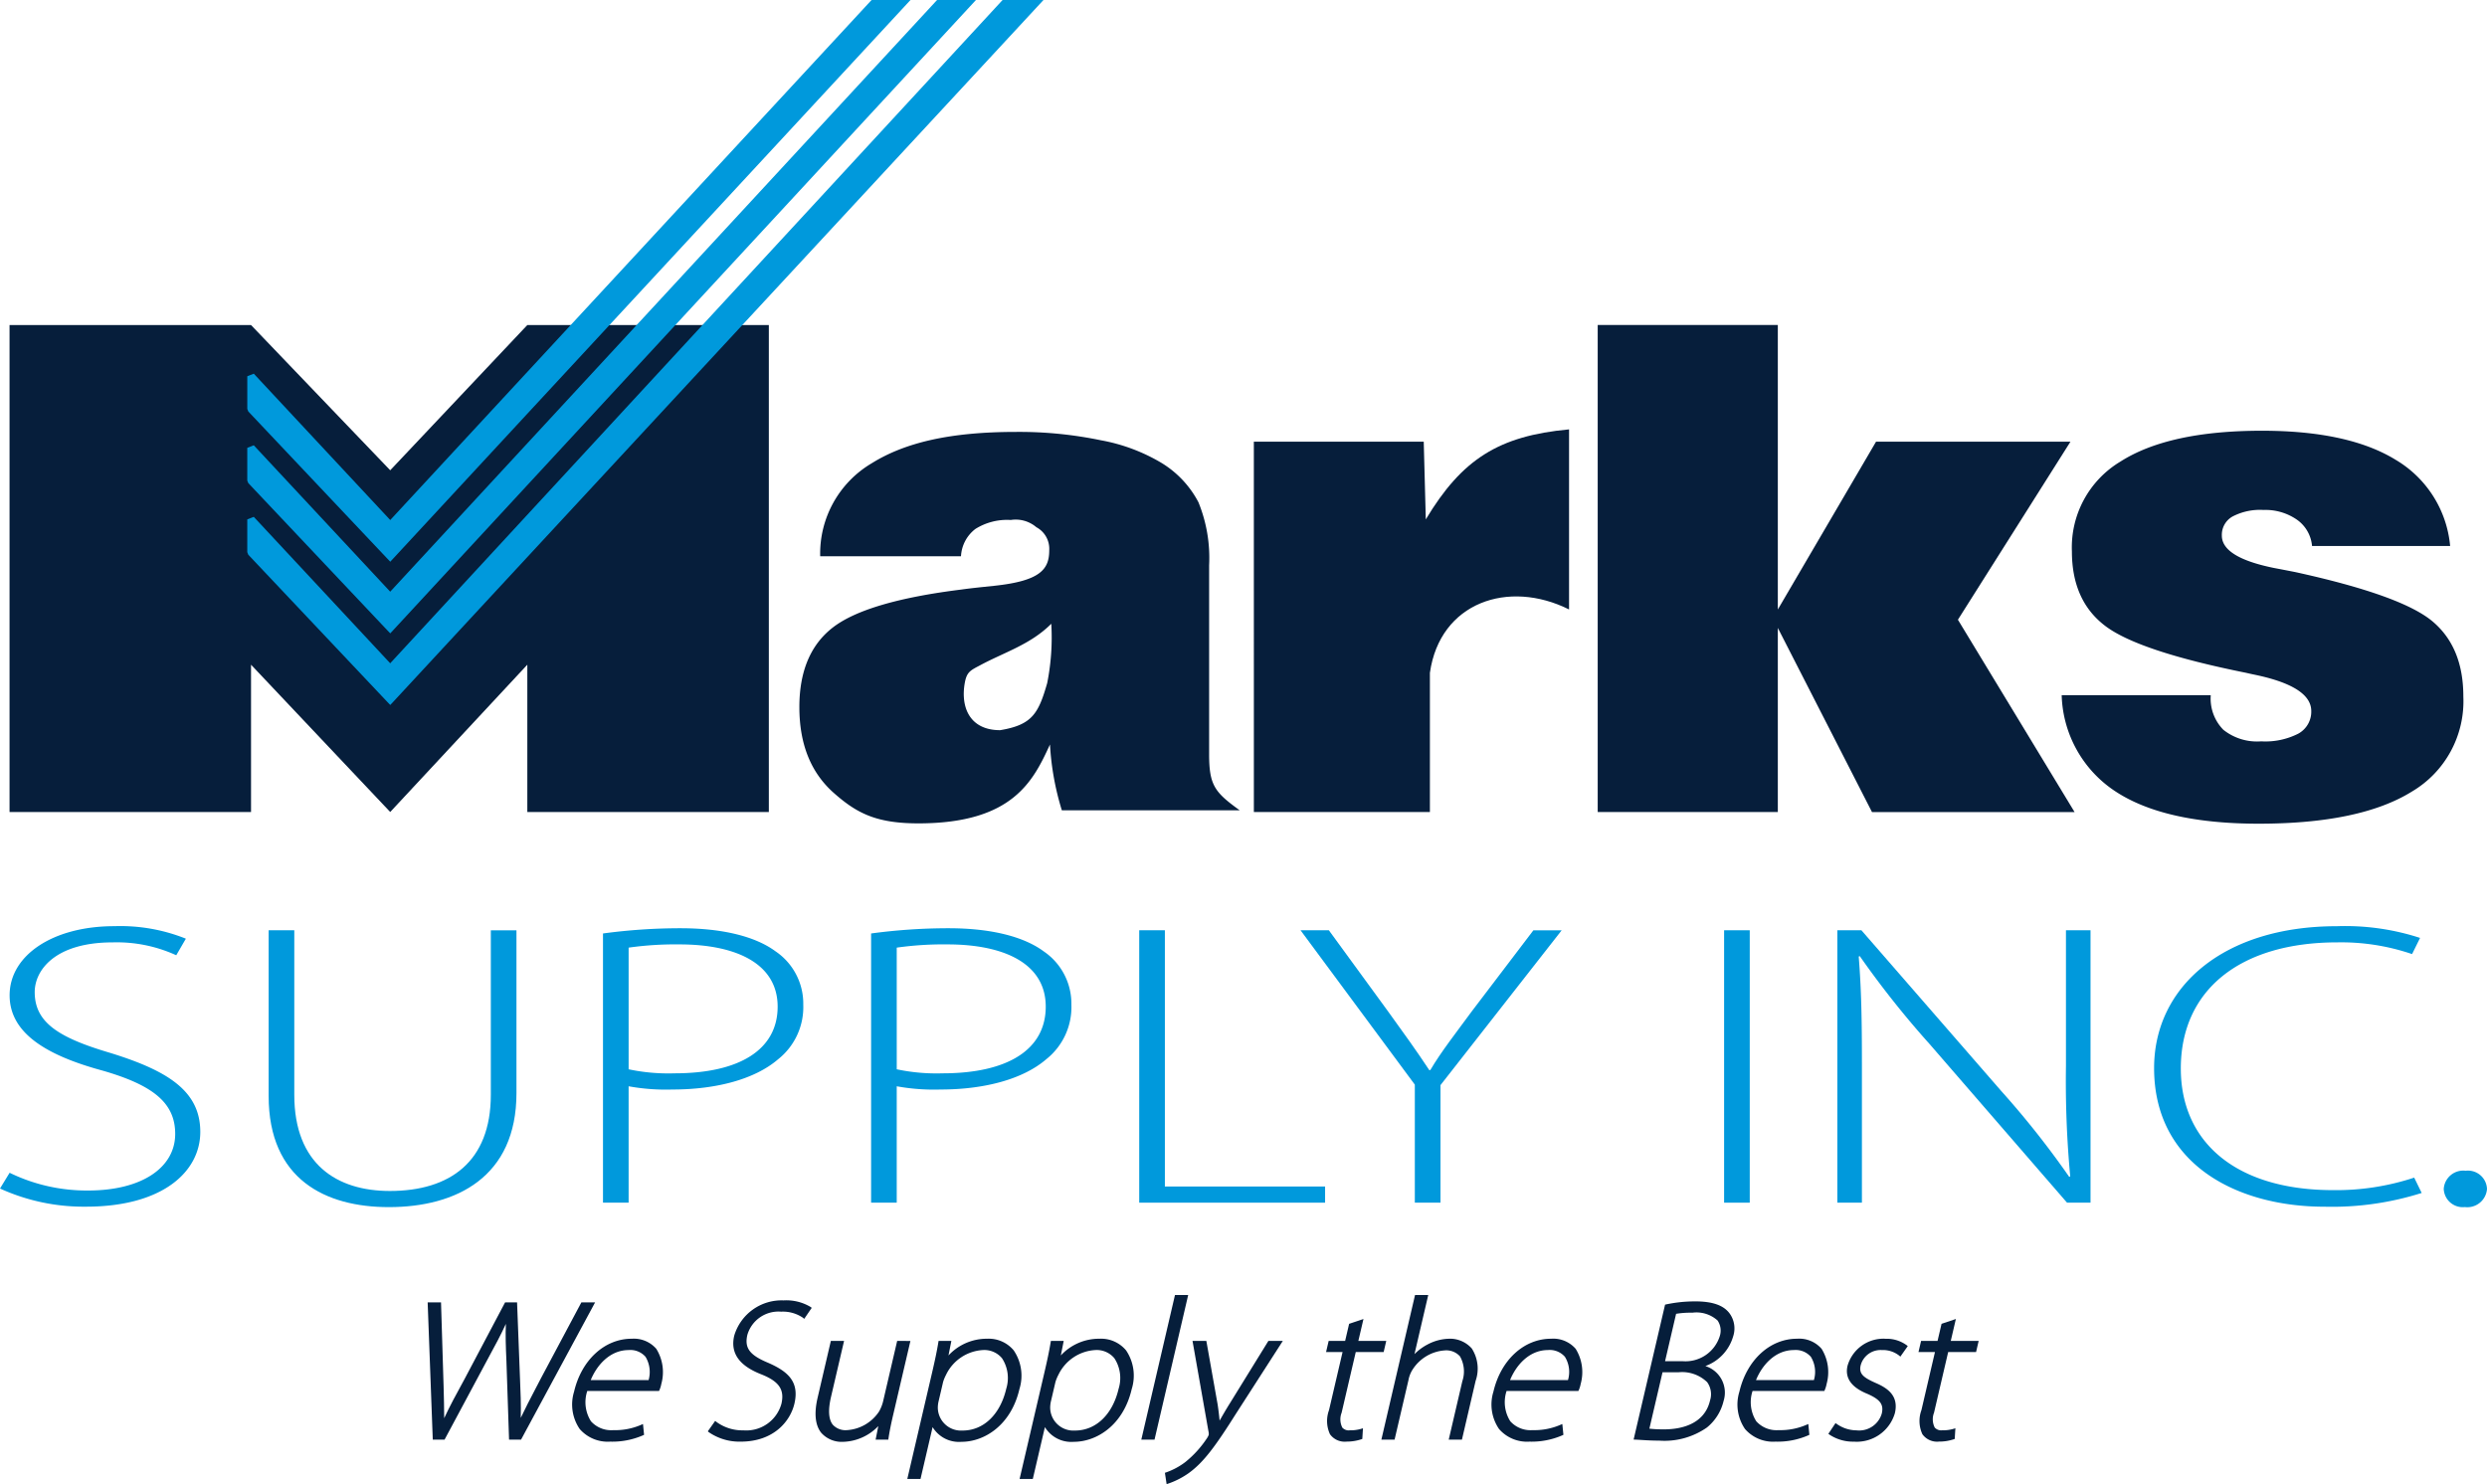
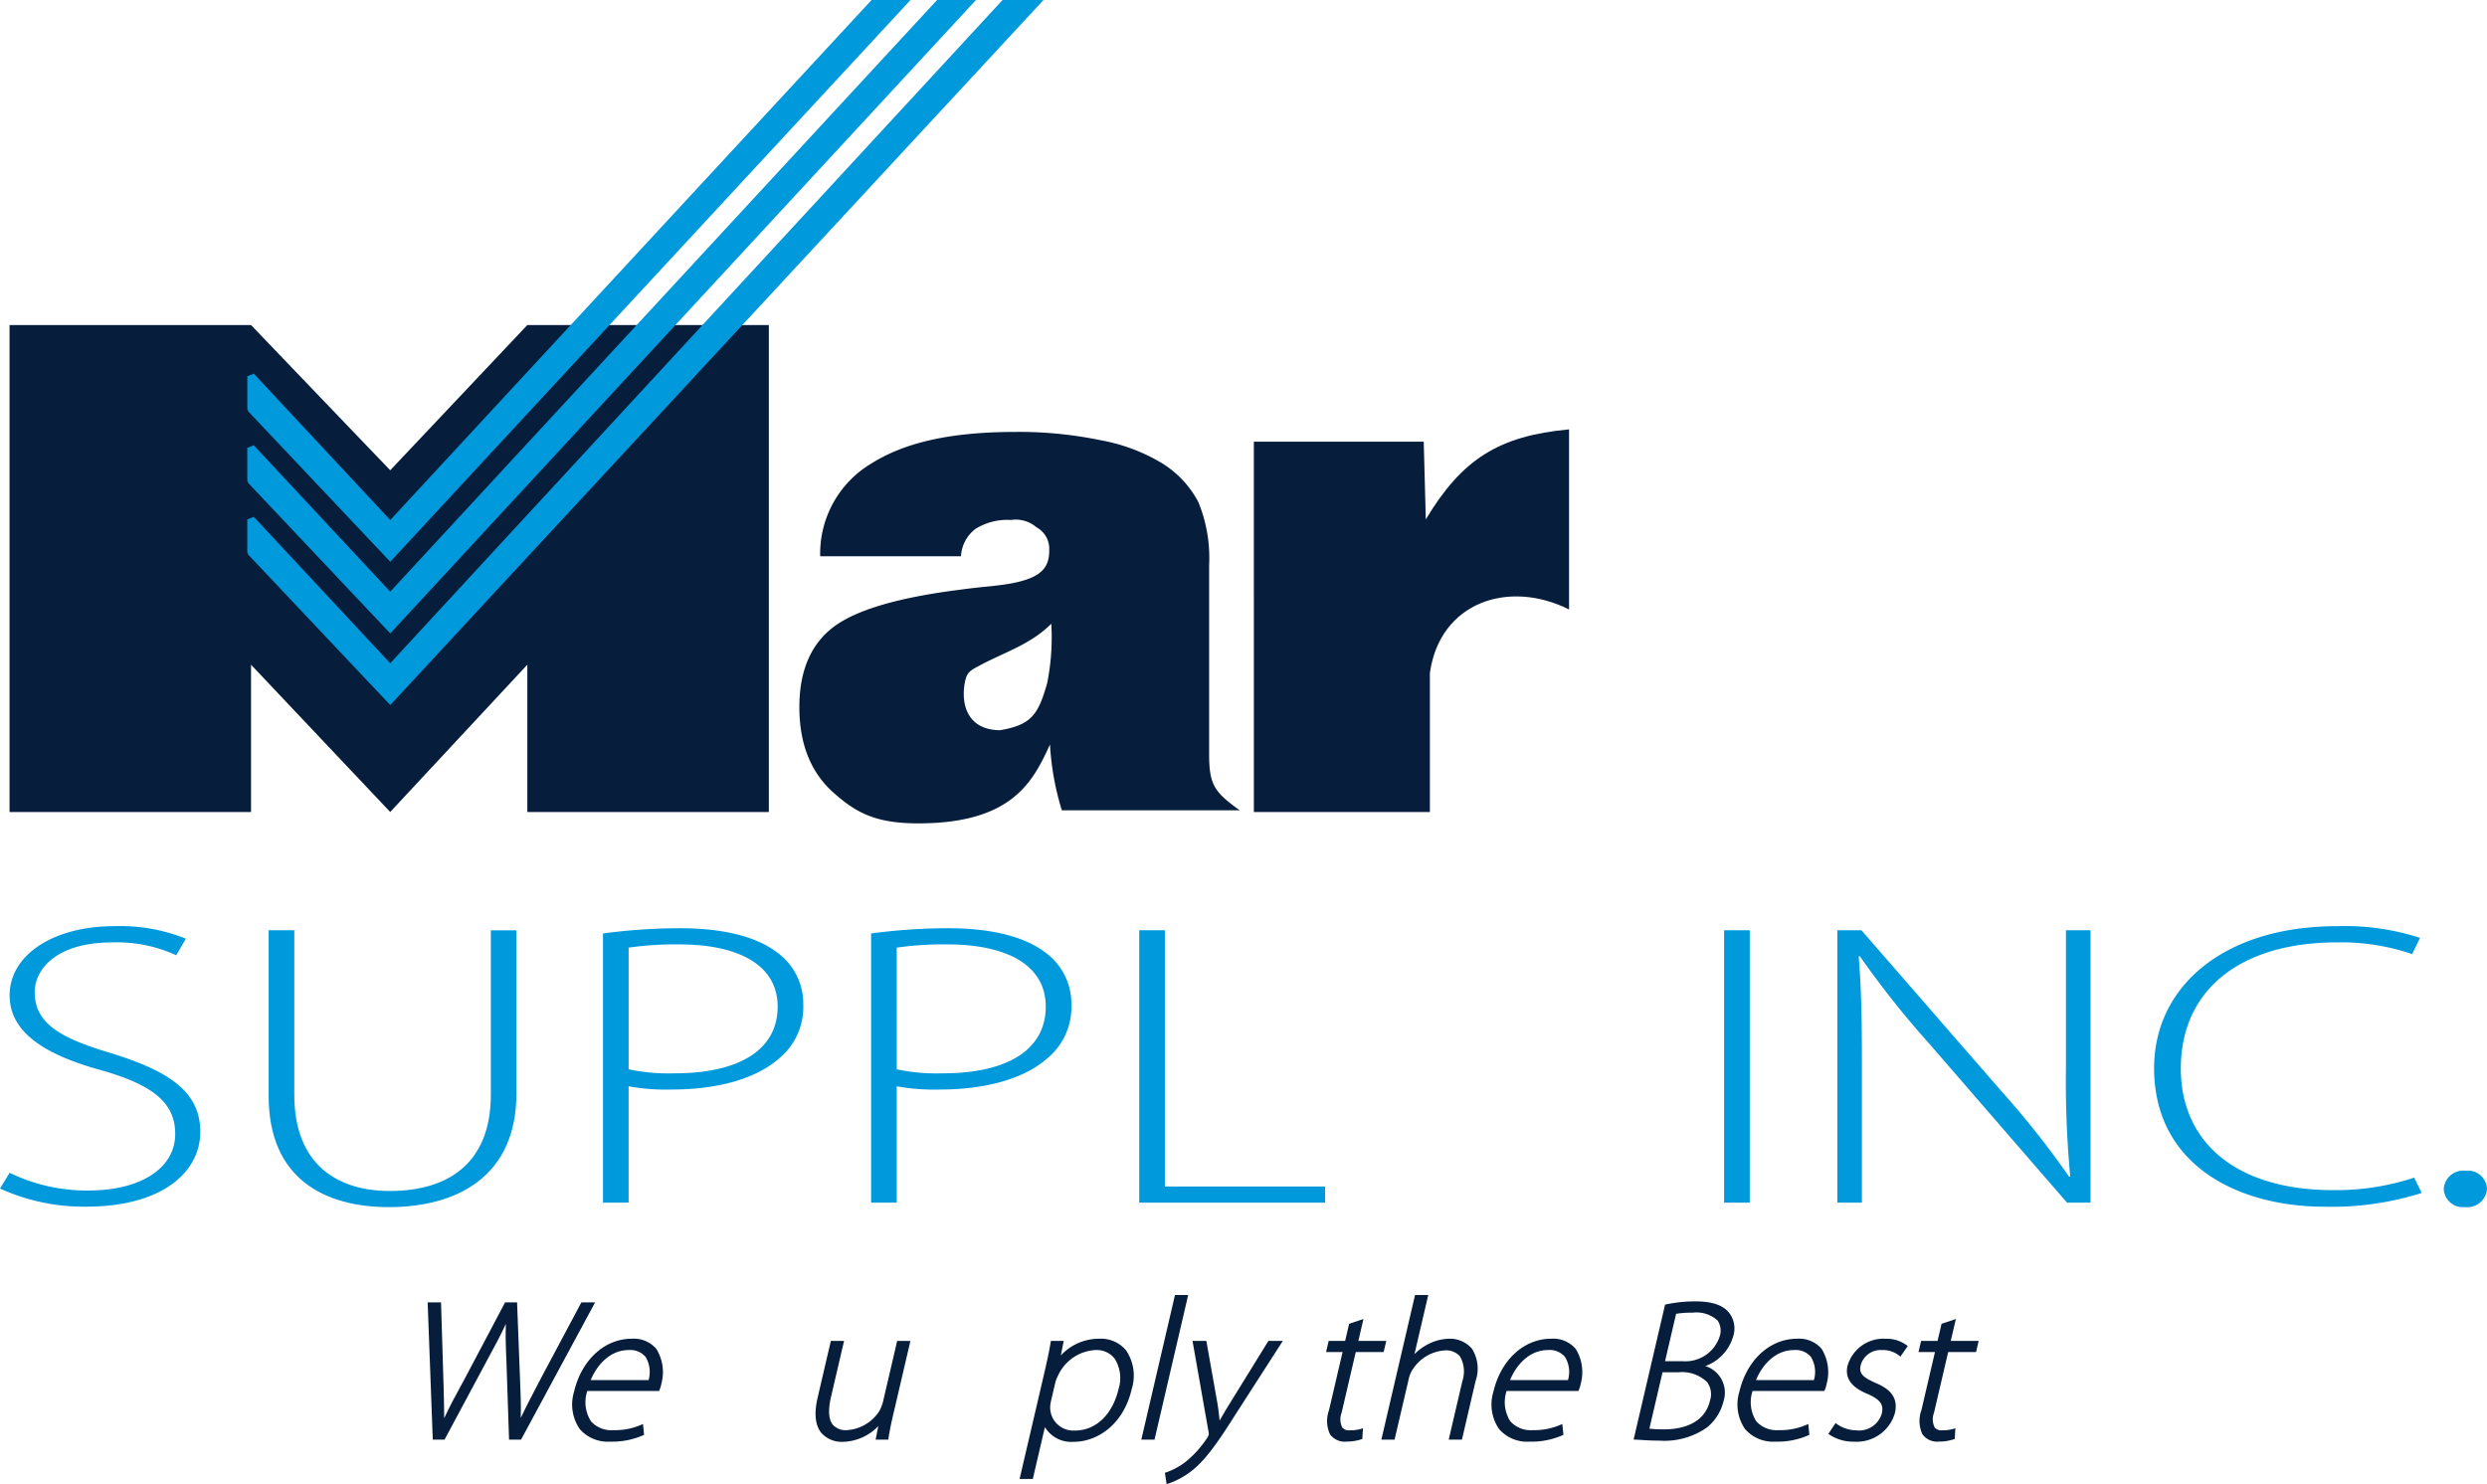
<svg xmlns="http://www.w3.org/2000/svg" width="258.545" height="154.31" viewBox="0 0 258.545 154.31">
  <defs>
    <clipPath id="clip-path">
      <rect id="Rectangle_144" data-name="Rectangle 144" width="258.545" height="154.31" fill="none" />
    </clipPath>
  </defs>
  <g id="Marks" transform="translate(0 0)">
    <path id="Path_182" data-name="Path 182" d="M54.469,21.836l-14.254,15.1-14.469-15.1H.641v50.63H25.746V57.152L40.215,72.466,54.469,57.152V72.466H79.576V21.836Z" transform="translate(0.351 11.961)" fill="#061e3b" />
    <g id="Group_71" data-name="Group 71" transform="translate(0 0)">
      <g id="Group_70" data-name="Group 70" clip-path="url(#clip-path)">
        <path id="Path_183" data-name="Path 183" d="M84.215,30.124h17.662l.214,8.081c3.757-6.261,7.581-8.683,14.893-9.361V47.568c-6.3-3.151-13.429-.746-14.467,6.594v14.47h-18.3Z" transform="translate(46.133 15.8)" fill="#061e3b" fill-rule="evenodd" />
-         <path id="Path_184" data-name="Path 184" d="M107.31,72.472V21.833h18.725v29.58l10.211-17.448h20.211l-11.7,18.512,12.129,20H135.825l-9.79-19.148V72.472Z" transform="translate(58.785 11.959)" fill="#061e3b" fill-rule="evenodd" />
        <path id="Path_185" data-name="Path 185" d="M31.469,54.071,81.393.125,81.509,0h4.046l-.607.656L31.756,58.1l-.283.306-.286-.3-14.47-15.32-.107-.266v-3.4l.676-.266Z" transform="translate(9.099 0)" fill="#0099dc" />
        <path id="Path_186" data-name="Path 186" d="M31.467,61.52,88.2.128,88.321,0h4.04l-.605.655-60,64.893-.283.306-.288-.3L16.715,50.23l-.107-.266v-3.4l.676-.266Z" transform="translate(9.098 0)" fill="#0099dc" />
        <path id="Path_187" data-name="Path 187" d="M16.608,57.412V54.005l.676-.265L31.467,68.965,95.009.128,95.127,0h4.255l-.607.655L31.755,73l-.283.3-.288-.3L16.715,57.678Z" transform="translate(9.098 0)" fill="#0099dc" />
        <path id="Path_188" data-name="Path 188" d="M80.976,68.359a28.46,28.46,0,0,1-1.234-6.843c-1.738,3.772-3.849,8.2-13.679,8.2-4.373,0-6.4-1.046-8.792-3.161s-3.582-5.08-3.582-8.932c0-3.746,1.183-6.524,3.532-8.313s6.807-3.1,13.347-3.911c.828-.119,1.949-.235,3.348-.381,4.885-.511,5.75-1.754,5.75-3.71a2.548,2.548,0,0,0-1.339-2.385,3.307,3.307,0,0,0-2.658-.751,6.2,6.2,0,0,0-3.678.93,3.827,3.827,0,0,0-1.5,2.839H55.854A10.909,10.909,0,0,1,61.2,32.281c3.495-2.182,8.223-3.267,15.006-3.267a41.716,41.716,0,0,1,8.83.87,18.852,18.852,0,0,1,6.295,2.35,10.489,10.489,0,0,1,3.848,4.1,15.361,15.361,0,0,1,1.108,6.547V62.532c0,3.243.6,3.962,3.182,5.827ZM79.452,55.136c-.909,3.17-1.574,4.343-4.893,4.891-3.176,0-4.116-2.4-3.678-4.893.211-1.195.6-1.32,1.652-1.884,2.524-1.348,5.2-2.142,7.346-4.289a24.231,24.231,0,0,1-.427,6.174" transform="translate(29.412 15.894)" fill="#061e3b" fill-rule="evenodd" />
-         <path id="Path_189" data-name="Path 189" d="M138.472,56.432h15.5a4.626,4.626,0,0,0,1.311,3.6,5.626,5.626,0,0,0,3.931,1.2,7.552,7.552,0,0,0,3.857-.8,2.6,2.6,0,0,0,1.348-2.357c0-1.7-1.978-2.97-5.936-3.783-.353-.073-.618-.133-.819-.181q-11.249-2.261-14.7-4.908-3.422-2.621-3.428-7.708a10.4,10.4,0,0,1,5.041-9.35c3.353-2.142,8.268-3.209,14.709-3.209q8.98,0,13.9,3.018a11.626,11.626,0,0,1,5.671,8.966H164.5a3.726,3.726,0,0,0-1.563-2.73,5.737,5.737,0,0,0-3.49-1.017,6.151,6.151,0,0,0-3.215.683,2.181,2.181,0,0,0-1.108,1.986q0,2.264,5.431,3.365c.958.18,1.678.323,2.168.418q10.928,2.389,14.217,5.064,3.29,2.693,3.289,7.877a10.91,10.91,0,0,1-5.368,9.9q-5.37,3.325-15.894,3.328-9.756,0-14.859-3.328a12.378,12.378,0,0,1-5.634-10.031" transform="translate(75.856 15.85)" fill="#061e3b" fill-rule="evenodd" />
        <path id="Path_190" data-name="Path 190" d="M1,87.855A18.307,18.307,0,0,0,9.161,89.7c5.608,0,9.052-2.4,9.052-5.883,0-3.153-2.167-5.044-7.607-6.6C4.609,75.584,1,73.23,1,69.4c0-4.159,4.5-7.185,10.883-7.185a18.319,18.319,0,0,1,7.44,1.3l-1,1.723A14.847,14.847,0,0,0,11.715,63.9c-6.052,0-8.106,2.941-8.106,5.168,0,3.111,2.387,4.707,7.773,6.3,6.163,1.891,9.44,4.035,9.44,8.237,0,4.119-3.888,7.775-11.882,7.775A20.981,20.981,0,0,1,0,89.494Z" transform="translate(0 34.084)" fill="#0099dc" fill-rule="evenodd" />
        <path id="Path_191" data-name="Path 191" d="M20.709,62.491V79.6c0,7.228,4.442,10,9.938,10,6.219,0,10.494-3.026,10.494-10v-17.1h2.665V79.427c0,8.7-6.219,11.852-13.271,11.852-6.552,0-12.492-2.857-12.492-11.556V62.491Z" transform="translate(9.885 34.232)" fill="#0099dc" fill-rule="evenodd" />
        <path id="Path_192" data-name="Path 192" d="M40.5,62.9a59.978,59.978,0,0,1,8.052-.545c4.442,0,7.829.882,9.883,2.4A6.568,6.568,0,0,1,61.321,70.3a6.918,6.918,0,0,1-2.61,5.674c-2.387,2.06-6.385,3.151-10.993,3.151a21.574,21.574,0,0,1-4.554-.336v12.1H40.5Zm2.665,14.122a19.925,19.925,0,0,0,4.775.419c6.719,0,10.717-2.438,10.717-6.934,0-4.455-4.277-6.471-10.217-6.471a34.6,34.6,0,0,0-5.275.336Z" transform="translate(22.186 34.158)" fill="#0099dc" fill-rule="evenodd" />
        <path id="Path_193" data-name="Path 193" d="M58.508,62.9a59.977,59.977,0,0,1,8.052-.545c4.441,0,7.829.882,9.883,2.4A6.568,6.568,0,0,1,79.329,70.3a6.918,6.918,0,0,1-2.61,5.674c-2.387,2.06-6.385,3.151-10.993,3.151a21.574,21.574,0,0,1-4.554-.336v12.1H58.508Zm2.665,14.122a19.925,19.925,0,0,0,4.775.419c6.719,0,10.715-2.438,10.715-6.934,0-4.455-4.275-6.471-10.216-6.471a34.6,34.6,0,0,0-5.275.336Z" transform="translate(32.051 34.158)" fill="#0099dc" fill-rule="evenodd" />
        <path id="Path_194" data-name="Path 194" d="M76.517,62.491h2.665V89.135H95.839v1.681H76.517Z" transform="translate(41.916 34.232)" fill="#0099dc" fill-rule="evenodd" />
-         <path id="Path_195" data-name="Path 195" d="M99.232,90.816V78.545L87.35,62.491h2.944l6.162,8.446c1.611,2.227,2.944,4.077,4.277,6.094h.11c1.111-1.891,2.665-3.866,4.331-6.136l6.386-8.4H114.5l-12.6,16.1V90.816Z" transform="translate(47.851 34.232)" fill="#0099dc" fill-rule="evenodd" />
        <rect id="Rectangle_143" data-name="Rectangle 143" width="2.665" height="28.325" transform="translate(179.236 96.724)" fill="#0099dc" />
        <path id="Path_196" data-name="Path 196" d="M123.406,90.816V62.491h2.5l14.548,16.726a92.479,92.479,0,0,1,7.052,8.909l.11-.042a106.847,106.847,0,0,1-.444-11.472V62.491h2.554V90.816h-2.442L133.012,74.343a97.084,97.084,0,0,1-7.275-9.163l-.11.043c.277,3.487.333,6.555.333,11.262V90.816Z" transform="translate(67.602 34.232)" fill="#0099dc" fill-rule="evenodd" />
        <path id="Path_197" data-name="Path 197" d="M172.5,89.956a30.939,30.939,0,0,1-10.106,1.429c-9.05,0-17.712-4.371-17.712-14.415,0-8.4,7.162-14.751,18.99-14.751a25.144,25.144,0,0,1,8.66,1.218l-.831,1.681a22.769,22.769,0,0,0-7.775-1.218c-10.106,0-16.266,4.959-16.266,13.111,0,7.691,5.772,12.65,15.822,12.65a25.841,25.841,0,0,0,8.44-1.3Z" transform="translate(79.255 34.083)" fill="#0099dc" fill-rule="evenodd" />
        <path id="Path_198" data-name="Path 198" d="M166.3,82.427a1.981,1.981,0,0,1-2.165-1.89,2.034,2.034,0,0,1,2.277-1.891,1.982,1.982,0,0,1,2.22,1.891,2.052,2.052,0,0,1-2.275,1.89Z" transform="translate(89.913 43.082)" fill="#0099dc" fill-rule="evenodd" />
        <path id="Path_199" data-name="Path 199" d="M44.705,87.488l-4.222,7.925-.52,1c-.582,1.113-1.1,2.105-1.562,3.085.039-1.32-.023-2.811-.076-4.051l-.306-7.957H36.774l-4.2,7.942c-.844,1.54-1.6,2.935-2.131,4.1,0-.984-.031-2.122-.062-3.312l-.268-8.731H28.724l.532,14.274h1.224l4.354-8.128c.9-1.642,1.531-2.84,2.021-3.911-.048,1.11-.014,2.308.057,3.854l.274,8.185h1.246l7.7-14.274Z" transform="translate(15.735 47.926)" fill="#061e3b" fill-rule="evenodd" />
        <path id="Path_200" data-name="Path 200" d="M44.61,89.931c-2.814,0-5.222,2.213-5.99,5.507a4.505,4.505,0,0,0,.584,3.877,3.858,3.858,0,0,0,3.164,1.316,7.979,7.979,0,0,0,3.419-.658l.11-.053L45.785,98.8l-.218.093a6.784,6.784,0,0,1-2.874.543,2.828,2.828,0,0,1-2.317-.922,3.7,3.7,0,0,1-.384-3.15h7.459l.046-.1a2.943,2.943,0,0,0,.193-.633,4.588,4.588,0,0,0-.522-3.65,3.083,3.083,0,0,0-2.559-1.048m-.319,1.175a2.1,2.1,0,0,1,1.757.7,3.056,3.056,0,0,1,.32,2.424H40.351c.605-1.491,1.956-3.122,3.941-3.122" transform="translate(21.06 49.264)" fill="#061e3b" fill-rule="evenodd" />
-         <path id="Path_201" data-name="Path 201" d="M55.425,87.355a5.138,5.138,0,0,0-5.139,3.668c-.424,1.816.515,3.139,2.868,4.043,1.806.729,2.377,1.583,2.038,3.043a3.789,3.789,0,0,1-3.953,2.758A4.556,4.556,0,0,1,48.45,100l-.144-.115-.766,1.085.119.1a5.612,5.612,0,0,0,3.3.972c3.442,0,5.162-2.131,5.586-3.958.536-2.3-.712-3.359-2.754-4.249-1.915-.8-2.455-1.535-2.138-2.9a3.367,3.367,0,0,1,3.512-2.407,3.7,3.7,0,0,1,2.249.621l.149.124.78-1.144-.133-.1a4.926,4.926,0,0,0-2.789-.675" transform="translate(26.043 47.853)" fill="#061e3b" fill-rule="evenodd" />
        <path id="Path_202" data-name="Path 202" d="M63.262,90.078l-1.47,6.312a4.042,4.042,0,0,1-.419,1.037,4.33,4.33,0,0,1-3.328,1.927,1.789,1.789,0,0,1-1.481-.57c-.436-.549-.5-1.531-.173-2.915l1.35-5.792H56.367l-1.374,5.9c-.381,1.633-.255,2.86.37,3.65a2.847,2.847,0,0,0,2.247.944A5.263,5.263,0,0,0,61.3,98.933l-.279,1.41H62.34l.022-.149c.105-.7.252-1.439.477-2.4l1.8-7.713Z" transform="translate(30.007 49.345)" fill="#061e3b" fill-rule="evenodd" />
-         <path id="Path_203" data-name="Path 203" d="M72,91.141a3.379,3.379,0,0,0-2.767-1.21,5.422,5.422,0,0,0-4.013,1.738l.3-1.511H64.191l-.025.145c-.145.884-.341,1.825-.65,3.15l-2.577,11.061h1.373l1.257-5.393a3.209,3.209,0,0,0,3,1.529c2.365,0,5.145-1.7,6.027-5.485A4.68,4.68,0,0,0,72,91.141m-5.309,8.335a2.409,2.409,0,0,1-2.58-2.351,3.015,3.015,0,0,1,.093-.741l.453-1.942a3.894,3.894,0,0,1,.28-.7l.051-.105a4.535,4.535,0,0,1,3.818-2.529,2.386,2.386,0,0,1,1.978.851,3.755,3.755,0,0,1,.441,3.17c-.625,2.684-2.364,4.349-4.535,4.349" transform="translate(33.383 49.264)" fill="#061e3b" fill-rule="evenodd" />
        <path id="Path_204" data-name="Path 204" d="M76.777,89.931a5.413,5.413,0,0,0-4.01,1.738l.3-1.511H71.735l-.025.145c-.147.884-.342,1.825-.652,3.15l-2.577,11.061h1.373l1.257-5.393a3.208,3.208,0,0,0,3,1.529c2.364,0,5.142-1.7,6.026-5.485a4.685,4.685,0,0,0-.588-4.024,3.382,3.382,0,0,0-2.769-1.21m-2.54,9.545a2.409,2.409,0,0,1-2.58-2.351,3.08,3.08,0,0,1,.091-.741l.454-1.942a4.01,4.01,0,0,1,.28-.7l.053-.105a4.539,4.539,0,0,1,3.817-2.529,2.382,2.382,0,0,1,1.978.851,3.755,3.755,0,0,1,.443,3.17c-.625,2.684-2.364,4.349-4.535,4.349" transform="translate(37.515 49.264)" fill="#061e3b" fill-rule="evenodd" />
        <path id="Path_205" data-name="Path 205" d="M80.158,86.994l-3.5,15.038h1.373l3.5-15.038Z" transform="translate(41.991 47.655)" fill="#061e3b" fill-rule="evenodd" />
        <path id="Path_206" data-name="Path 206" d="M84.983,96.585c-.367.585-.695,1.155-.984,1.656-.023.042-.048.084-.071.122-.053-.562-.125-1.153-.2-1.655l-1.178-6.631H81.112l1.658,9.4a1.034,1.034,0,0,1,.028.364,1.634,1.634,0,0,1-.2.378,10.784,10.784,0,0,1-2.235,2.456,7.258,7.258,0,0,1-1.983,1.07l-.138.046.178,1.175.2-.063a8.385,8.385,0,0,0,2.063-1.057c1.59-1.131,2.842-2.87,4.883-6.1L90.5,90.078h-1.5Z" transform="translate(42.86 49.345)" fill="#061e3b" fill-rule="evenodd" />
        <path id="Path_207" data-name="Path 207" d="M91.516,100.183a.906.906,0,0,1-.76-.283,1.907,1.907,0,0,1-.074-1.549l1.47-6.31h2.9l.269-1.155h-2.9l.532-2.28-1.491.5-.415,1.778H89.335l-.269,1.155h1.715l-1.41,6.046a3.268,3.268,0,0,0,.1,2.5,1.875,1.875,0,0,0,1.723.768,4.773,4.773,0,0,0,1.526-.237l.111-.037.07-1.111-.24.073a3.983,3.983,0,0,1-1.147.138" transform="translate(48.791 48.538)" fill="#061e3b" fill-rule="evenodd" />
        <path id="Path_208" data-name="Path 208" d="M99.845,91.54a4.989,4.989,0,0,0-2.268.6,5.471,5.471,0,0,0-1.354,1l1.432-6.148H96.282l-3.5,15.038h1.373l1.443-6.188a3.141,3.141,0,0,1,.337-.943,4.319,4.319,0,0,1,3.438-2.145,1.905,1.905,0,0,1,1.579.618,3.171,3.171,0,0,1,.248,2.577l-1.416,6.081h1.373l1.422-6.106a3.873,3.873,0,0,0-.4-3.373,3.039,3.039,0,0,0-2.326-1.014" transform="translate(50.824 47.655)" fill="#061e3b" fill-rule="evenodd" />
        <path id="Path_209" data-name="Path 209" d="M106.359,89.931c-2.815,0-5.224,2.213-5.99,5.507a4.5,4.5,0,0,0,.582,3.876,3.855,3.855,0,0,0,3.165,1.317,7.992,7.992,0,0,0,3.419-.658l.11-.053-.113-1.122-.218.093a6.782,6.782,0,0,1-2.873.543,2.829,2.829,0,0,1-2.319-.922,3.706,3.706,0,0,1-.384-3.15H109.2l.048-.1a2.926,2.926,0,0,0,.193-.633,4.59,4.59,0,0,0-.523-3.65,3.082,3.082,0,0,0-2.557-1.048m-.32,1.175a2.1,2.1,0,0,1,1.757.7,2.979,2.979,0,0,1,.322,2.424H102.1c.6-1.491,1.956-3.122,3.939-3.122" transform="translate(54.885 49.264)" fill="#061e3b" fill-rule="evenodd" />
        <path id="Path_210" data-name="Path 210" d="M116.087,87.422a14.365,14.365,0,0,0-2.987.314l-.107.023-3.271,14.031.212.009c.181.006.385.019.618.034.491.031,1.1.068,1.839.068a7.72,7.72,0,0,0,4.947-1.362,5.041,5.041,0,0,0,1.737-2.76,2.892,2.892,0,0,0-1.893-3.633,4.652,4.652,0,0,0,2.887-3.082,2.651,2.651,0,0,0-.39-2.418c-.639-.836-1.78-1.226-3.591-1.226m-3.207,13.306a11.906,11.906,0,0,1-1.52-.07l1.367-5.863h1.659a3.744,3.744,0,0,1,2.981,1.029,2.143,2.143,0,0,1,.3,1.9c-.61,2.616-3.263,3.007-4.792,3.007m1.969-7.087h-1.854l1.148-4.928a9.149,9.149,0,0,1,1.687-.116,3.284,3.284,0,0,1,2.625.811,1.878,1.878,0,0,1,.223,1.641,3.738,3.738,0,0,1-3.829,2.593" transform="translate(60.106 47.89)" fill="#061e3b" fill-rule="evenodd" />
        <path id="Path_211" data-name="Path 211" d="M122.878,89.931c-2.815,0-5.222,2.213-5.99,5.507a4.509,4.509,0,0,0,.582,3.877,3.861,3.861,0,0,0,3.165,1.316,7.976,7.976,0,0,0,3.418-.658l.111-.053-.111-1.122-.218.093a6.8,6.8,0,0,1-2.876.543,2.825,2.825,0,0,1-2.316-.922,3.7,3.7,0,0,1-.385-3.15h7.46l.046-.1a3.013,3.013,0,0,0,.193-.633,4.59,4.59,0,0,0-.523-3.65,3.078,3.078,0,0,0-2.557-1.048m-.32,1.175a2.105,2.105,0,0,1,1.758.7,2.98,2.98,0,0,1,.32,2.424h-6.018c.6-1.491,1.955-3.122,3.939-3.122" transform="translate(63.936 49.264)" fill="#061e3b" fill-rule="evenodd" />
        <path id="Path_212" data-name="Path 212" d="M128.721,89.931a3.884,3.884,0,0,0-3.927,2.82c-.293,1.257.4,2.235,2.049,2.905,1.351.59,1.732,1.108,1.512,2.054a2.449,2.449,0,0,1-2.637,1.746,3.6,3.6,0,0,1-2.026-.652l-.146-.1-.744,1.114.138.1a4.438,4.438,0,0,0,2.523.715,4.126,4.126,0,0,0,4.255-2.967c.427-1.831-.789-2.62-2.032-3.151-1.244-.559-1.732-.935-1.523-1.826a2.141,2.141,0,0,1,2.2-1.58,2.734,2.734,0,0,1,1.78.559l.145.121.769-1.093-.125-.1a3.524,3.524,0,0,0-2.207-.659" transform="translate(67.272 49.264)" fill="#061e3b" fill-rule="evenodd" />
        <path id="Path_213" data-name="Path 213" d="M131.942,92.04h2.9l.269-1.155h-2.9l.531-2.28-1.489.5-.415,1.778h-1.713l-.269,1.155h1.713l-1.409,6.046a3.277,3.277,0,0,0,.1,2.5,1.879,1.879,0,0,0,1.724.768,4.773,4.773,0,0,0,1.526-.237l.111-.037.07-1.111-.241.073a3.952,3.952,0,0,1-1.145.138.906.906,0,0,1-.76-.283,1.9,1.9,0,0,1-.074-1.549Z" transform="translate(70.588 48.538)" fill="#061e3b" fill-rule="evenodd" />
      </g>
    </g>
  </g>
</svg>